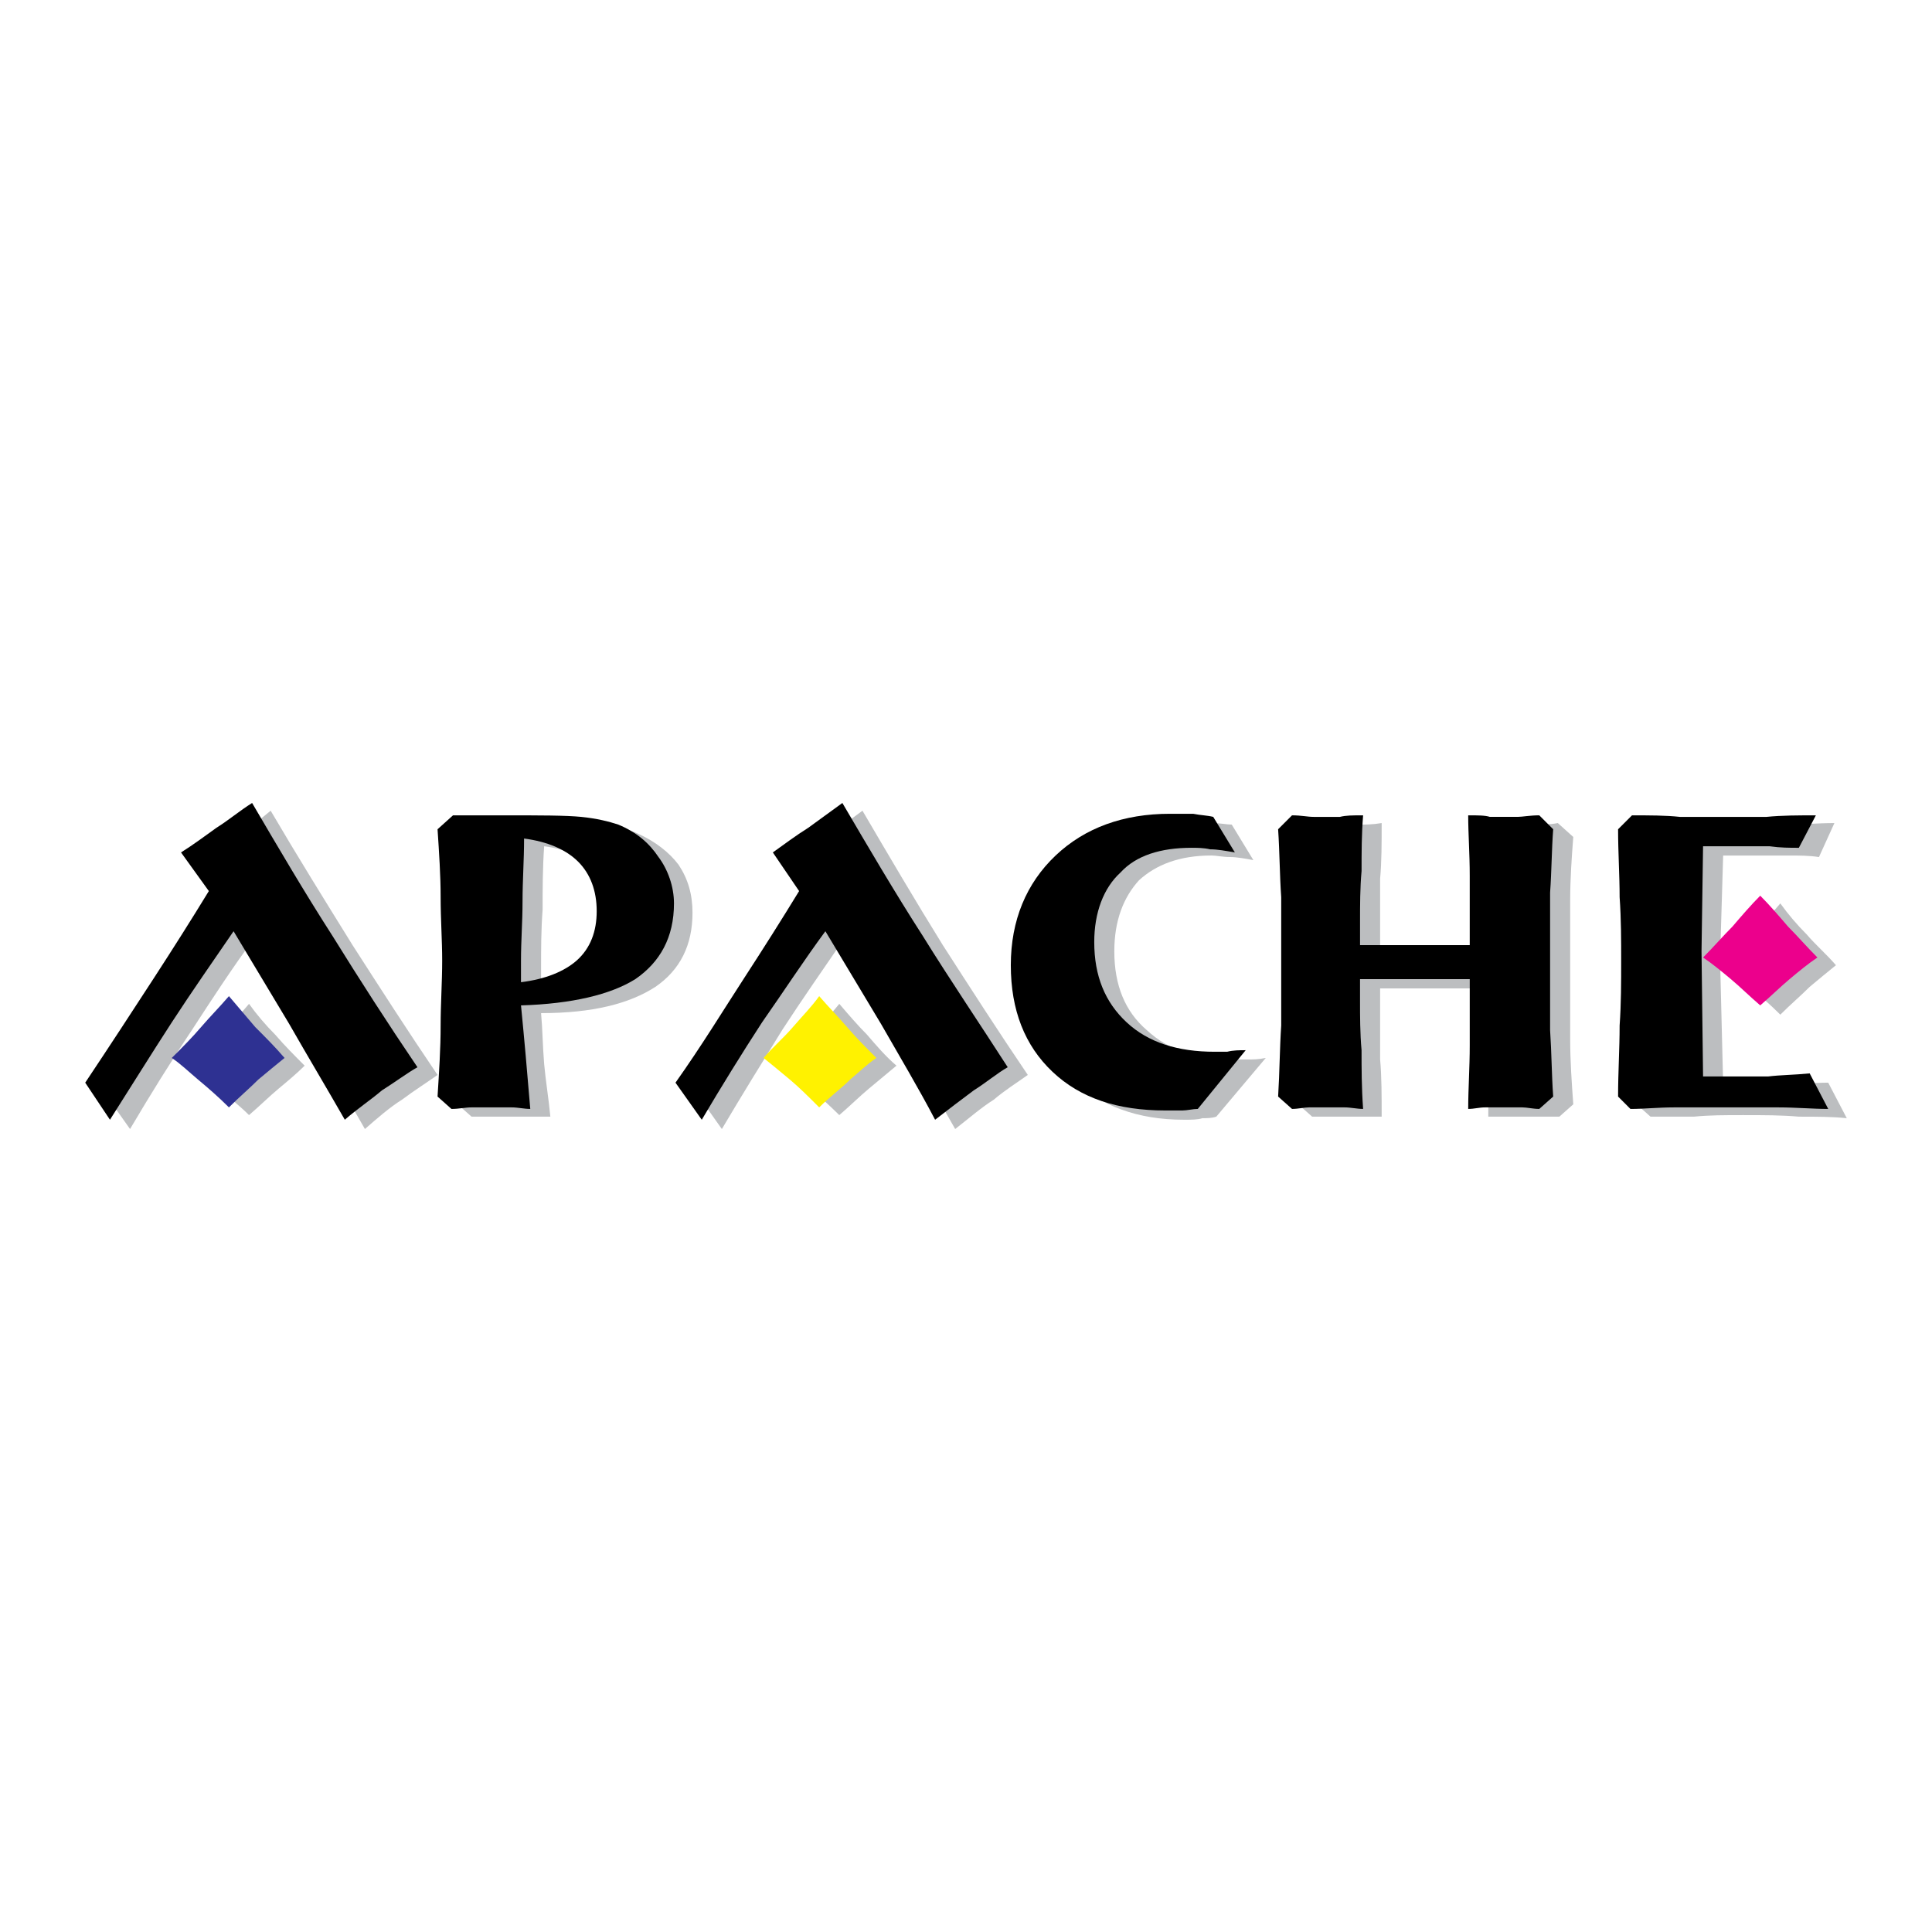
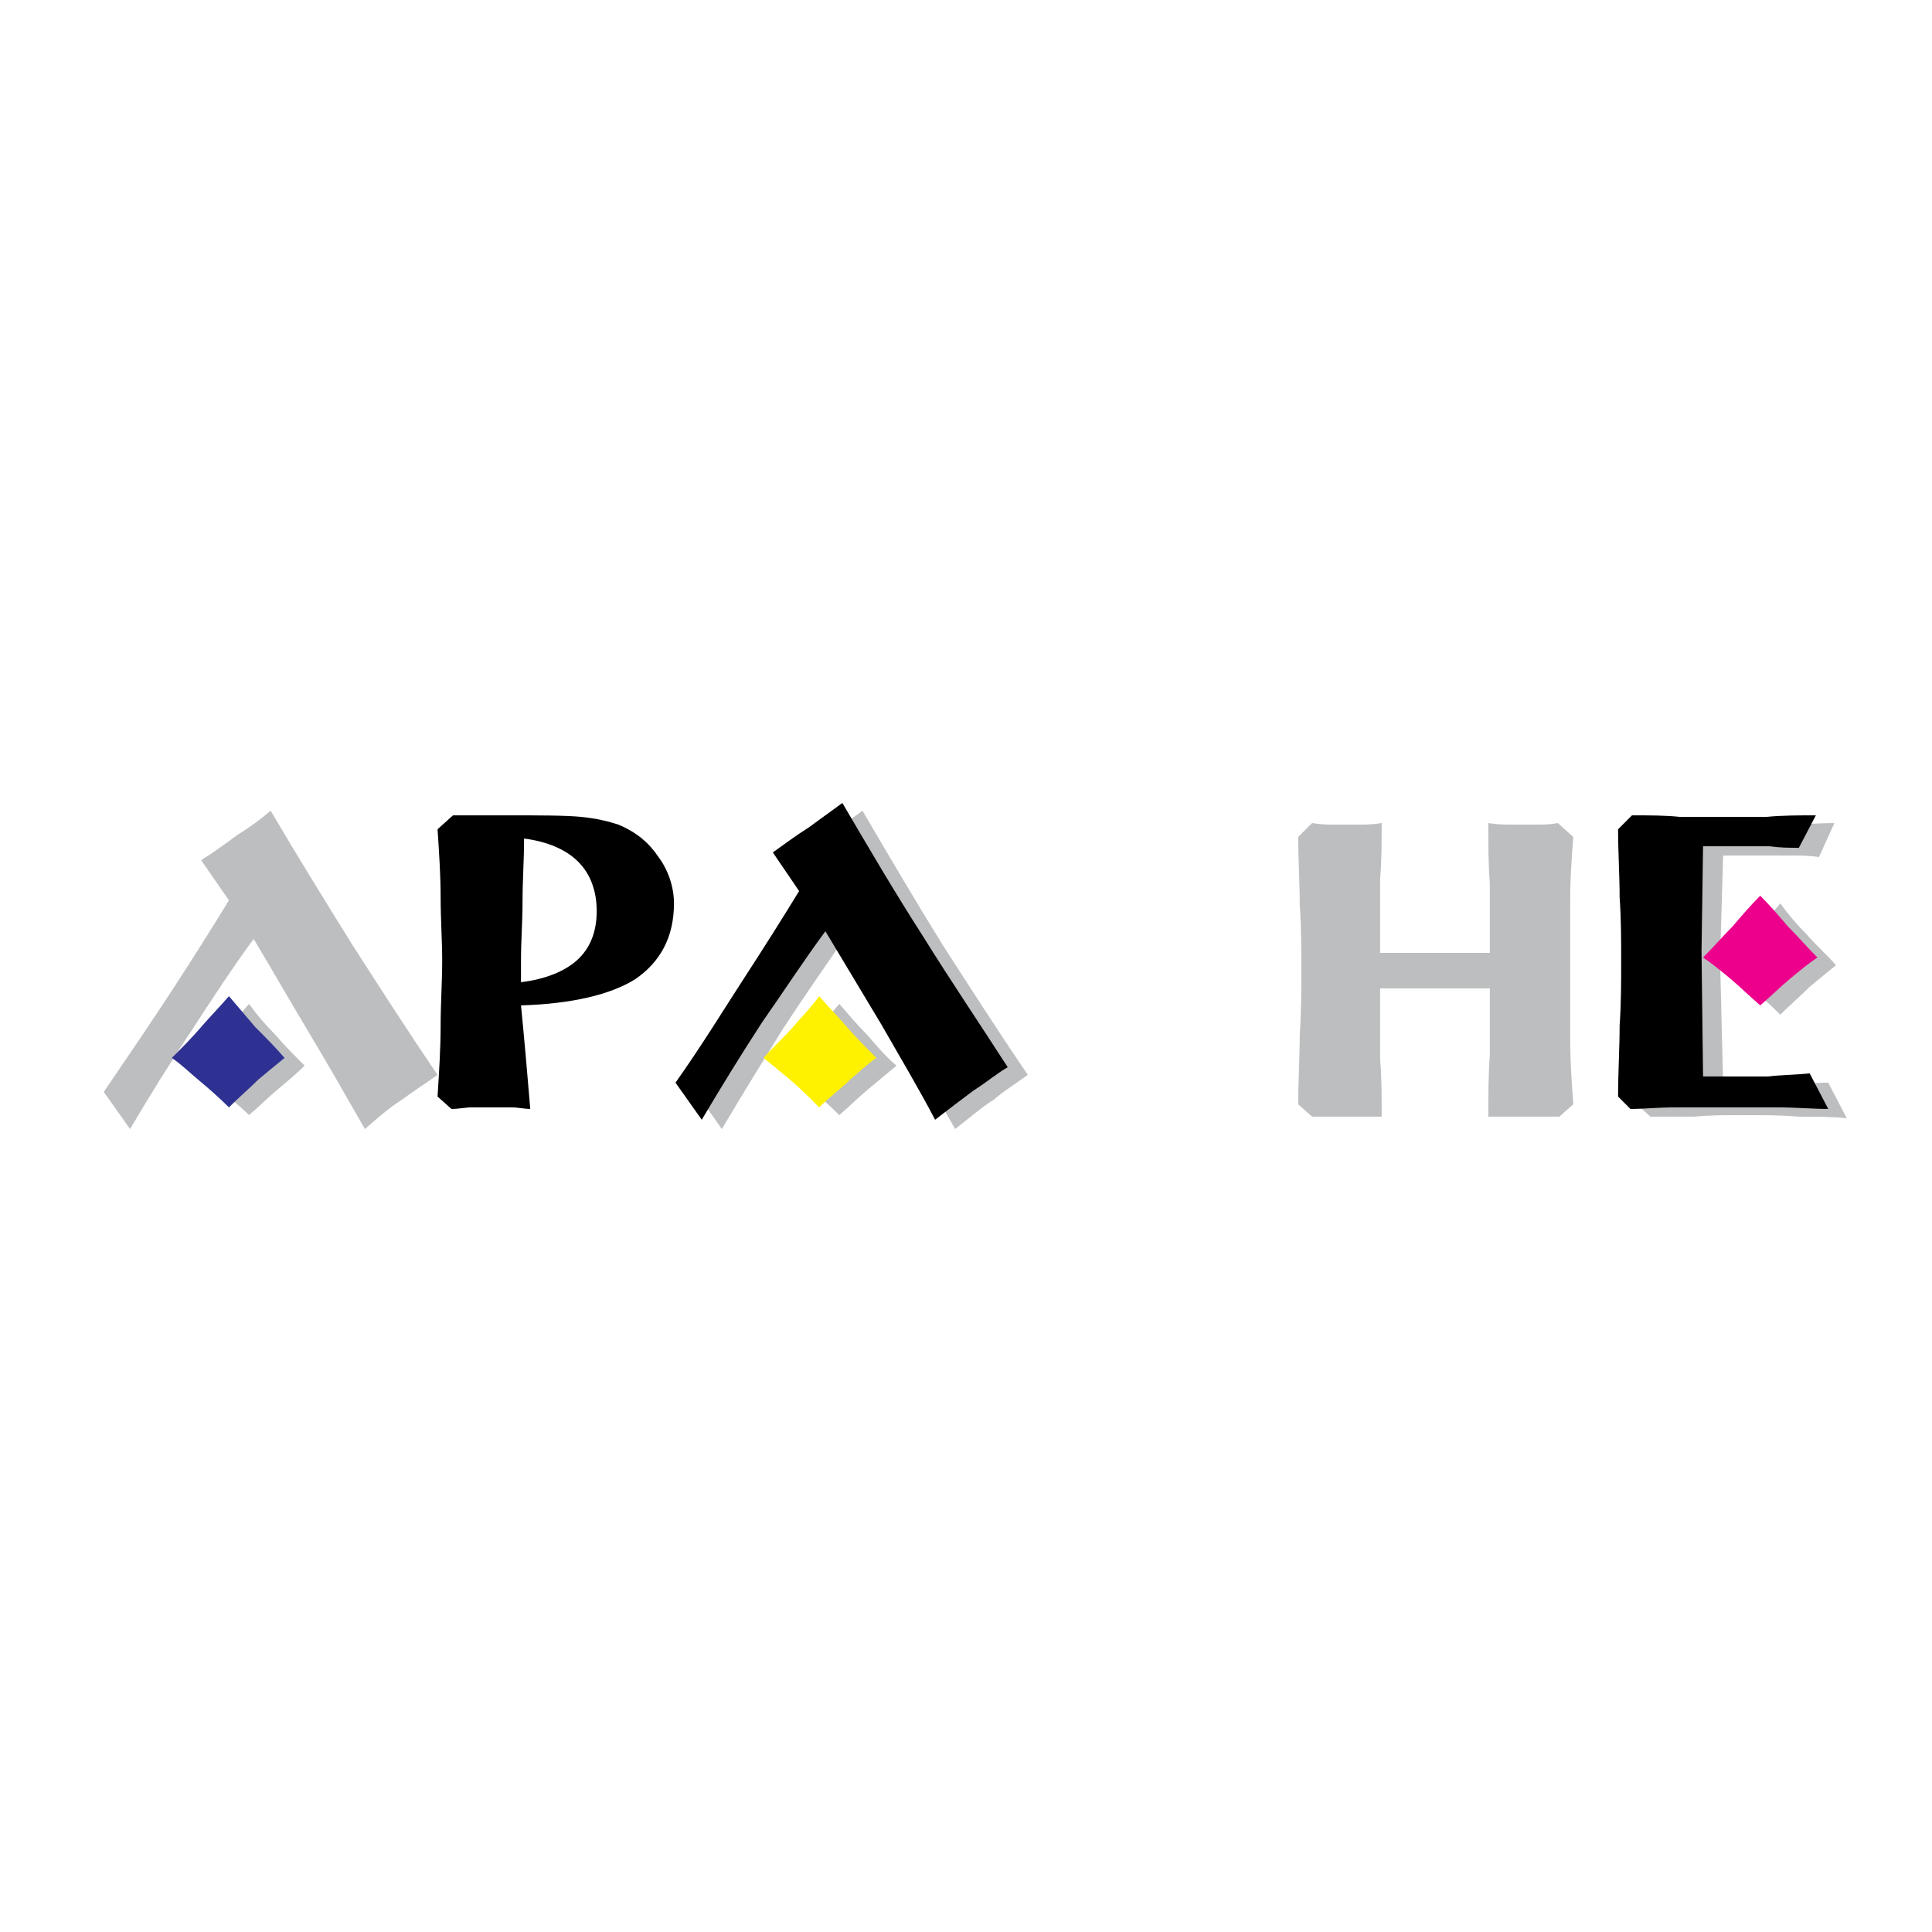
<svg xmlns="http://www.w3.org/2000/svg" version="1.0" id="Layer_1" x="0px" y="0px" width="192.756px" height="192.756px" viewBox="0 0 192.756 192.756" enable-background="new 0 0 192.756 192.756" xml:space="preserve">
  <g>
    <polygon fill-rule="evenodd" clip-rule="evenodd" fill="#FFFFFF" points="0,0 192.756,0 192.756,192.756 0,192.756 0,0  " />
    <path fill-rule="evenodd" clip-rule="evenodd" fill="#BCBEC0" d="M25.308,93.68c-2.158,2.93-4.163,6.014-6.167,9.096   c-2.158,3.238-4.162,6.475-6.167,9.867l-2.621-3.701c2.621-3.854,4.933-7.244,6.938-10.328c2.004-3.083,3.854-6.013,5.55-8.788   l-2.775-4.008c1.233-0.771,2.312-1.542,3.546-2.467c1.233-0.771,2.312-1.542,3.392-2.467c2.621,4.471,5.396,8.941,8.171,13.413   c2.774,4.316,5.55,8.633,8.479,12.949c-1.08,0.771-2.312,1.543-3.546,2.467c-1.233,0.771-2.467,1.85-3.7,2.93   c-1.851-3.238-3.7-6.475-5.55-9.559S27.158,96.763,25.308,93.68L25.308,93.68z" />
    <path fill-rule="evenodd" clip-rule="evenodd" fill="#BCBEC0" d="M24.845,100.154c0.771,1.08,1.696,2.158,2.621,3.084   c0.925,1.08,2.004,2.158,2.929,3.084c-0.771,0.77-1.696,1.541-2.621,2.312c-0.925,0.77-1.85,1.695-2.929,2.619   c-1.079-1.078-2.158-1.85-3.083-2.773c-0.925-0.771-1.85-1.389-2.621-2.158c1.079-0.926,2.004-2.004,2.93-3.084   C22.996,102.312,23.92,101.234,24.845,100.154L24.845,100.154z" />
-     <path fill-rule="evenodd" clip-rule="evenodd" fill="#BCBEC0" d="M53.983,98.922c2.466-0.309,4.316-1.08,5.55-2.312   c1.233-1.233,1.85-2.775,1.85-4.934c0-2.004-0.617-3.7-1.85-4.933c-1.233-1.233-2.929-2.004-5.242-2.312   c-0.154,2.158-0.154,4.316-0.154,6.321c-0.154,2.004-0.154,4.008-0.154,5.858V98.922L53.983,98.922z M47.045,111.408l-1.388-1.232   c0.154-2.467,0.154-4.779,0.309-6.938c0-2.312,0-4.471,0-6.475c0-2.158,0-4.316,0-6.475c-0.154-2.158-0.154-4.471-0.309-6.783   l1.542-1.388h5.242c3.392,0,5.858,0.154,7.554,0.309c1.542,0.154,2.775,0.308,3.7,0.771c1.695,0.771,3.083,1.85,4.008,3.083   c0.925,1.388,1.388,2.93,1.388,4.779c0,3.238-1.233,5.704-3.7,7.4c-2.621,1.695-6.32,2.621-11.408,2.621   c0.154,1.695,0.154,3.238,0.308,5.088c0.154,1.695,0.462,3.545,0.617,5.24c-0.617,0-1.233,0-2.004,0c-0.617,0-1.233,0-2.004,0   c-0.617,0-1.233,0-1.85,0C48.279,111.408,47.662,111.408,47.045,111.408L47.045,111.408z" />
    <path fill-rule="evenodd" clip-rule="evenodd" fill="#BCBEC0" d="M84.199,93.68c-2.004,2.93-4.163,6.014-6.167,9.096   c-2.004,3.238-4.008,6.475-6.012,9.867l-2.621-3.701c2.466-3.854,4.779-7.244,6.783-10.328c2.004-3.083,3.854-6.013,5.55-8.788   l-2.775-4.008c1.233-0.771,2.467-1.542,3.546-2.467c1.233-0.771,2.312-1.542,3.545-2.467c2.621,4.471,5.242,8.941,8.017,13.413   c2.775,4.316,5.55,8.633,8.479,12.949c-1.08,0.771-2.312,1.543-3.392,2.467c-1.233,0.771-2.467,1.85-3.854,2.93   c-1.85-3.238-3.7-6.475-5.396-9.559C88.053,100,86.203,96.763,84.199,93.68L84.199,93.68z" />
    <path fill-rule="evenodd" clip-rule="evenodd" fill="#BCBEC0" d="M83.737,100.154c0.925,1.08,1.85,2.158,2.774,3.084   c0.925,1.08,1.85,2.158,2.929,3.084c-0.925,0.77-1.85,1.541-2.775,2.312c-0.925,0.77-1.85,1.695-2.929,2.619   c-1.08-1.078-2.004-1.85-2.93-2.773c-0.925-0.771-1.85-1.389-2.775-2.158c1.08-0.926,2.004-2.004,2.929-3.084   C82.041,102.312,82.812,101.234,83.737,100.154L83.737,100.154z" />
    <path fill-rule="evenodd" clip-rule="evenodd" fill="#BCBEC0" d="M177.623,90.134c0.771,1.079,1.696,2.158,2.621,3.083   c0.925,1.08,2.004,2.004,2.929,3.083c-0.771,0.617-1.695,1.387-2.621,2.158c-0.925,0.926-1.85,1.695-2.929,2.775   c-1.079-1.08-2.158-2.004-3.083-2.775s-1.696-1.542-2.621-2.158c1.079-1.079,2.004-2.004,2.929-3.083   C175.773,92.292,176.698,91.213,177.623,90.134L177.623,90.134z" />
-     <path fill-rule="evenodd" clip-rule="evenodd" fill="#BCBEC0" d="M126.286,105.551l-4.934,5.857   c-0.462,0.154-0.925,0.154-1.387,0.154c-0.463,0.154-1.079,0.154-1.851,0.154c-4.625,0-8.325-1.387-11.1-4.008   c-2.775-2.621-4.163-6.012-4.163-10.483c0-4.625,1.388-8.17,4.317-11.1c3.083-2.775,6.783-4.163,11.562-4.163   c0.771,0,1.541,0,2.312,0.154c0.616,0,1.387,0.154,1.85,0.154l2.158,3.546c-0.771-0.154-1.696-0.309-2.312-0.309   c-0.771,0-1.388-0.154-1.85-0.154c-3.237,0-5.55,0.925-7.246,2.467c-1.542,1.696-2.467,4.008-2.467,7.091   c0,3.392,1.079,6.013,3.237,7.862c2.158,2.004,4.934,2.93,8.634,2.93c0.462,0,0.925,0,1.387,0   C125.053,105.705,125.515,105.705,126.286,105.551L126.286,105.551z" />
    <path fill-rule="evenodd" clip-rule="evenodd" fill="#BCBEC0" d="M137.849,82.118c0,2.004,0,3.854-0.154,5.55   c0,1.696,0,3.392,0,5.087v2.312h10.945c0-2.467,0-4.779,0-6.937c-0.153-2.004-0.153-4.009-0.153-6.013   c0.925,0.154,1.695,0.154,2.158,0.154c0.462,0,0.925,0,1.387,0c0.463,0,0.926,0,1.388,0c0.463,0,1.233,0,2.004-0.154l1.542,1.388   c-0.154,2.004-0.309,4.162-0.309,6.32c0,2.159,0,4.471,0,6.938c0,2.313,0,4.625,0,6.938c0,2.158,0.154,4.316,0.309,6.475   l-1.388,1.232c-0.616,0-1.233,0-1.85,0c-0.617,0-1.233,0-1.696,0c-0.616,0-1.233,0-1.85,0s-1.233,0-1.695,0   c0-2.004,0-4.008,0.153-6.166c0-2.158,0-4.316,0-6.629h-10.945v2.158c0,1.541,0,3.084,0,4.934c0.154,1.695,0.154,3.699,0.154,5.703   c-0.463,0-1.079,0-1.696,0c-0.616,0-1.079,0-1.695,0c-0.617,0-1.233,0-1.851,0c-0.616,0-1.233,0-1.695,0l-1.388-1.232   c0-2.467,0.154-4.779,0.154-6.938c0.154-2.312,0.154-4.471,0.154-6.475c0-2.158,0-4.316-0.154-6.475   c0-2.158-0.154-4.471-0.154-6.783l1.388-1.388c0.925,0.154,1.541,0.154,2.004,0.154c0.616,0,1.079,0,1.388,0   c0.462,0,0.925,0,1.388,0C136.152,82.272,136.924,82.272,137.849,82.118L137.849,82.118z" />
    <path fill-rule="evenodd" clip-rule="evenodd" fill="#BCBEC0" d="M183.019,82.118l-1.541,3.392   c-0.926-0.154-2.005-0.154-2.93-0.154c-1.079,0-2.158,0-3.392,0c-0.925,0-1.541,0-2.004,0s-0.925,0-1.233,0l-0.309,10.329   c0,0,0,0.154,0,0l0.309,12.488c0.309,0,0.771,0,1.388,0c0.616,0,1.079,0,1.388,0c1.079,0,2.312,0,3.545,0   c1.388,0,2.775-0.154,4.163-0.154l1.85,3.545c-1.388-0.154-3.083-0.154-4.779-0.154c-1.695-0.154-3.545-0.154-5.55-0.154   c-1.85,0-3.392,0-4.933,0.154c-1.542,0-2.93,0-4.317,0l-1.388-1.232c0.154-2.467,0.309-4.779,0.309-6.938   c0-2.312,0.154-4.471,0.154-6.475c0-2.158-0.154-4.316-0.154-6.475s-0.154-4.471-0.309-6.783l1.542-1.388   c1.696,0,3.237,0.154,4.779,0.154s2.929,0,4.316,0s2.775,0,4.316,0C179.781,82.272,181.323,82.118,183.019,82.118L183.019,82.118z" />
-     <path fill-rule="evenodd" clip-rule="evenodd" d="M23.304,92.909c-2.004,2.929-4.163,6.013-6.167,9.095   c-2.004,3.084-4.008,6.322-6.167,9.713l-2.467-3.699c2.467-3.699,4.779-7.246,6.783-10.33c2.004-3.083,3.854-6.012,5.55-8.787   l-2.775-3.854c1.233-0.771,2.467-1.696,3.546-2.467c1.233-0.771,2.312-1.696,3.546-2.467c2.621,4.471,5.242,8.942,8.017,13.258   c2.775,4.47,5.55,8.787,8.479,13.105c-1.079,0.615-2.312,1.541-3.546,2.312c-1.079,0.924-2.467,1.85-3.7,2.928   c-1.85-3.236-3.7-6.32-5.55-9.559C27.004,99.076,25.154,95.992,23.304,92.909L23.304,92.909z" />
    <path fill-rule="evenodd" clip-rule="evenodd" fill="#2E3192" d="M22.841,99.385c0.925,1.078,1.696,2.004,2.621,3.082   c1.079,1.08,2.004,2.004,2.929,3.084c-0.771,0.617-1.696,1.387-2.621,2.158c-0.925,0.926-1.85,1.695-2.929,2.775   c-1.079-1.08-2.158-2.004-3.083-2.775c-0.925-0.771-1.696-1.541-2.621-2.158c1.079-1.08,2.004-2.004,2.929-3.084   C20.991,101.389,21.917,100.463,22.841,99.385L22.841,99.385z" />
    <path fill-rule="evenodd" clip-rule="evenodd" d="M51.979,97.996c2.467-0.309,4.316-1.079,5.55-2.158   c1.388-1.233,2.004-2.929,2.004-4.934c0-2.004-0.617-3.7-1.85-4.933c-1.233-1.233-3.083-2.004-5.396-2.312   c0,2.159-0.154,4.163-0.154,6.321c0,2.004-0.154,3.854-0.154,5.858V97.996L51.979,97.996z M45.041,110.639l-1.387-1.234   c0.154-2.467,0.308-4.779,0.308-7.092c0-2.158,0.154-4.316,0.154-6.474c0-2.004-0.154-4.163-0.154-6.321   c0-2.159-0.154-4.471-0.308-6.783l1.542-1.388h5.242c3.392,0,6.012,0,7.554,0.154c1.542,0.154,2.775,0.462,3.7,0.771   c1.85,0.771,3.083,1.85,4.008,3.237c0.925,1.233,1.542,2.929,1.542,4.625c0,3.392-1.388,5.858-3.854,7.553   c-2.467,1.543-6.321,2.467-11.408,2.621c0.154,1.543,0.308,3.238,0.462,4.934c0.154,1.85,0.309,3.547,0.463,5.396   c-0.617,0-1.233-0.154-1.851-0.154c-0.771,0-1.387,0-2.004,0c-0.771,0-1.388,0-2.004,0   C46.428,110.484,45.812,110.639,45.041,110.639L45.041,110.639z" />
    <path fill-rule="evenodd" clip-rule="evenodd" d="M82.349,92.909c-2.158,2.929-4.163,6.013-6.321,9.095   c-2.004,3.084-4.008,6.322-6.013,9.713l-2.621-3.699c2.621-3.699,4.779-7.246,6.783-10.33c2.004-3.083,3.854-6.012,5.55-8.787   l-2.621-3.854c1.079-0.771,2.312-1.696,3.546-2.467c1.079-0.771,2.312-1.696,3.392-2.467c2.621,4.471,5.241,8.942,8.017,13.258   c2.775,4.47,5.704,8.787,8.479,13.105c-1.079,0.615-2.158,1.541-3.391,2.312c-1.233,0.924-2.467,1.85-3.854,2.928   c-1.696-3.236-3.546-6.32-5.396-9.559C86.049,99.076,84.199,95.992,82.349,92.909L82.349,92.909z" />
    <path fill-rule="evenodd" clip-rule="evenodd" fill="#FFF200" d="M81.732,99.385c0.925,1.078,1.85,2.004,2.775,3.082   c0.925,1.08,1.85,2.004,2.929,3.084c-0.925,0.617-1.696,1.387-2.621,2.158c-0.925,0.926-2.004,1.695-3.083,2.775   c-1.079-1.08-2.004-2.004-2.929-2.775s-1.85-1.541-2.621-2.158c0.925-1.08,2.004-2.004,2.93-3.084   C80.037,101.389,80.961,100.463,81.732,99.385L81.732,99.385z" />
    <path fill-rule="evenodd" clip-rule="evenodd" fill="#EC008C" d="M175.619,89.363c0.925,0.925,1.85,2.004,2.774,3.083   c0.926,0.925,1.851,2.004,2.93,3.083c-0.925,0.617-1.851,1.388-2.775,2.158c-0.925,0.771-1.85,1.697-2.929,2.621   c-1.079-0.924-2.004-1.85-2.93-2.621c-0.925-0.77-1.85-1.541-2.774-2.158c1.079-1.079,2.004-2.158,2.929-3.083   C173.769,91.368,174.694,90.289,175.619,89.363L175.619,89.363z" />
-     <path fill-rule="evenodd" clip-rule="evenodd" d="M124.282,104.779l-4.779,5.859c-0.463,0-1.079,0.154-1.542,0.154   c-0.462,0-1.079,0-1.695,0c-4.779,0-8.479-1.234-11.254-3.855c-2.775-2.619-4.163-6.166-4.163-10.637s1.542-8.17,4.471-10.946   c2.93-2.775,6.783-4.162,11.408-4.162c0.926,0,1.696,0,2.312,0c0.771,0.154,1.388,0.154,2.005,0.308l2.158,3.546   c-0.926-0.154-1.696-0.308-2.467-0.308c-0.617-0.154-1.388-0.154-1.85-0.154c-3.084,0-5.551,0.771-7.092,2.466   c-1.696,1.542-2.621,4.008-2.621,6.938c0,3.393,1.079,6.012,3.237,8.016c2.158,2.006,5.088,2.93,8.787,2.93   c0.309,0,0.771,0,1.233,0C123.049,104.779,123.665,104.779,124.282,104.779L124.282,104.779z" />
-     <path fill-rule="evenodd" clip-rule="evenodd" d="M135.998,81.347c-0.154,1.85-0.154,3.7-0.154,5.55   c-0.153,1.695-0.153,3.392-0.153,5.087v2.312h10.945c0-2.621,0-4.934,0-6.938c0-2.158-0.154-4.162-0.154-6.012   c0.926,0,1.696,0,2.158,0.154c0.463,0,0.926,0,1.388,0c0.463,0,0.925,0,1.388,0c0.462,0,1.233-0.154,2.158-0.154l1.388,1.388   c-0.154,2.004-0.154,4.163-0.309,6.321c0,2.158,0,4.471,0,6.783c0,2.466,0,4.779,0,6.937c0.154,2.312,0.154,4.471,0.309,6.629   l-1.388,1.234c-0.616,0-1.233-0.154-1.696-0.154c-0.616,0-1.232,0-1.85,0c-0.616,0-1.233,0-1.85,0   c-0.617,0-1.079,0.154-1.696,0.154c0-2.004,0.154-4.162,0.154-6.32c0-2.006,0-4.318,0-6.631H135.69v2.158   c0,1.543,0,3.238,0.153,4.934c0,1.852,0,3.701,0.154,5.859c-0.616,0-1.233-0.154-1.85-0.154c-0.463,0-1.079,0-1.696,0   c-0.616,0-1.233,0-1.85,0c-0.463,0-1.079,0.154-1.696,0.154l-1.387-1.234c0.154-2.467,0.154-4.779,0.308-7.092   c0-2.158,0-4.316,0-6.474c0-2.004,0-4.163,0-6.321c-0.153-2.159-0.153-4.471-0.308-6.783l1.387-1.388   c0.926,0,1.542,0.154,2.159,0.154c0.462,0,0.925,0,1.387,0c0.309,0,0.771,0,1.233,0C134.303,81.347,134.919,81.347,135.998,81.347   L135.998,81.347z" />
    <path fill-rule="evenodd" clip-rule="evenodd" d="M181.169,81.347l-1.696,3.238c-0.925,0-1.85,0-2.929-0.154   c-1.079,0-2.158,0-3.392,0c-0.925,0-1.542,0-2.004,0c-0.463,0-0.771,0-1.233,0l-0.154,10.483l0,0l0.154,12.487   c0.308,0,0.771,0,1.388,0c0.616,0,1.079,0,1.387,0c1.079,0,2.312,0,3.7,0c1.233-0.154,2.621-0.154,4.162-0.309l1.851,3.547   c-1.542,0-3.237-0.154-4.934-0.154c-1.695,0-3.546,0-5.55,0c-1.85,0-3.392,0-4.934,0s-2.929,0.154-4.316,0.154l-1.233-1.234   c0-2.467,0.154-4.779,0.154-7.092c0.154-2.158,0.154-4.316,0.154-6.474c0-2.004,0-4.163-0.154-6.321   c0-2.159-0.154-4.471-0.154-6.783l1.388-1.388c1.695,0,3.392,0,4.779,0.154c1.541,0,2.929,0,4.316,0s2.775,0,4.316,0   C177.777,81.347,179.473,81.347,181.169,81.347L181.169,81.347z" />
  </g>
</svg>